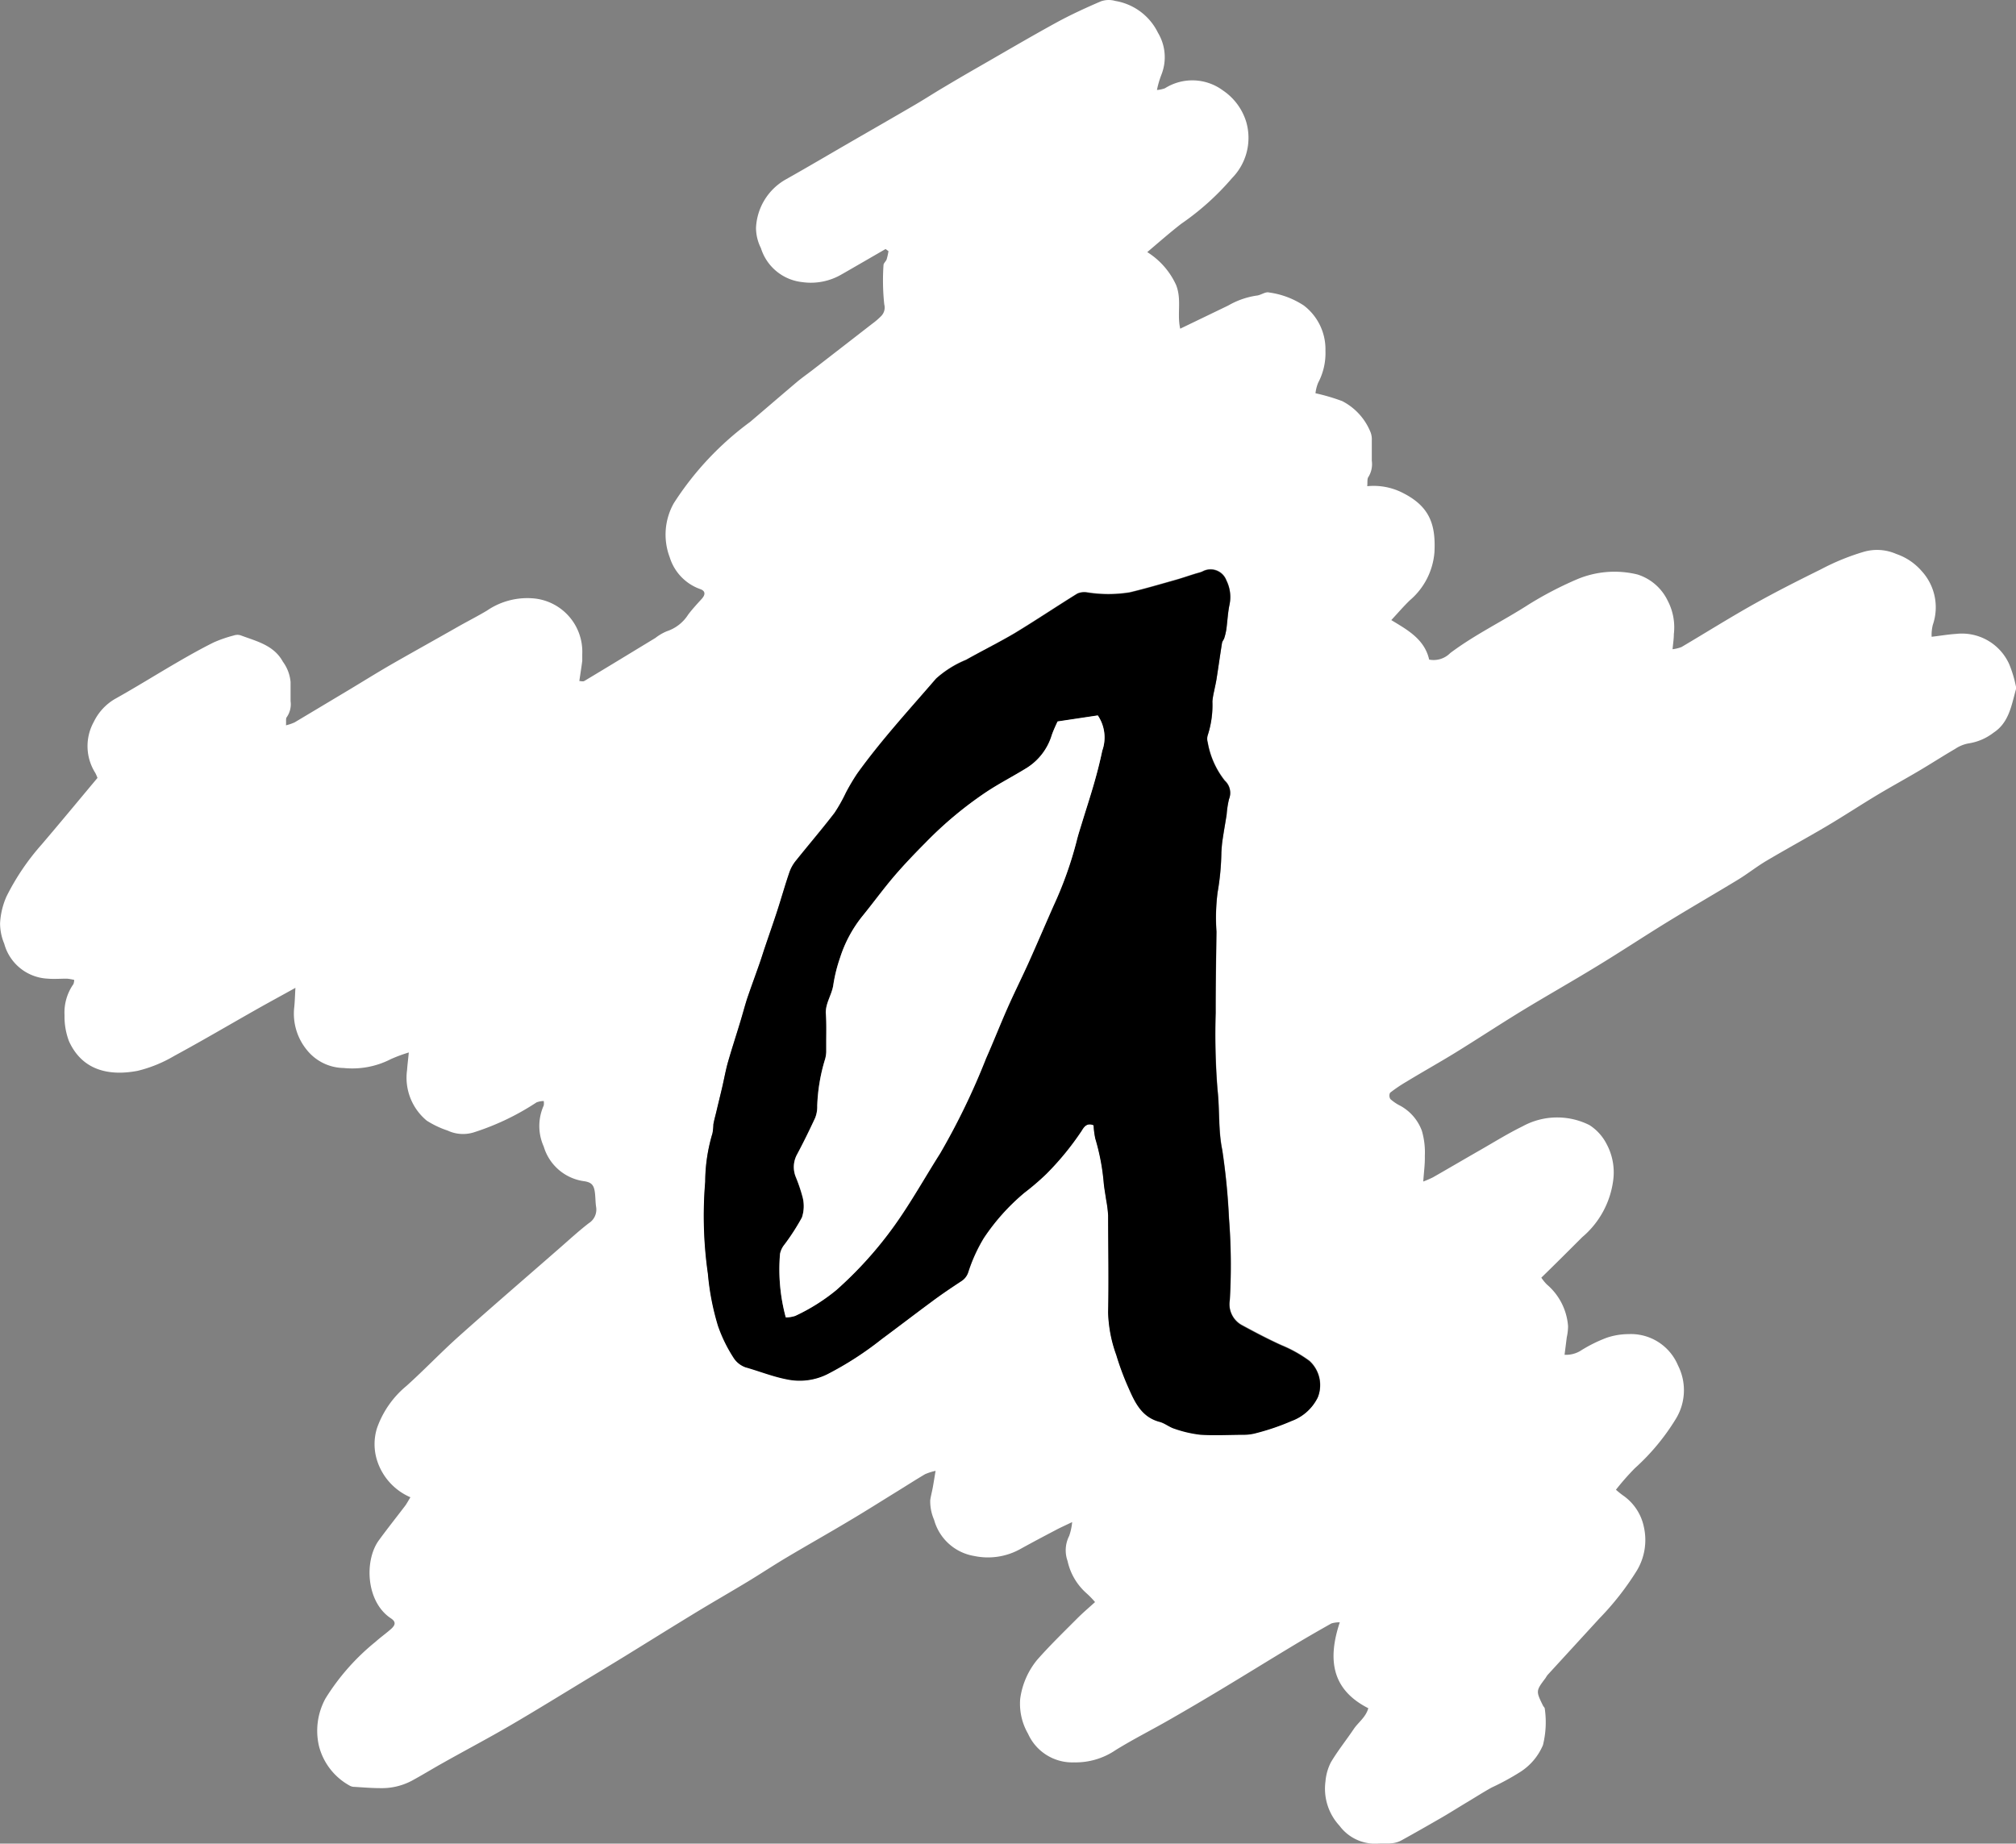
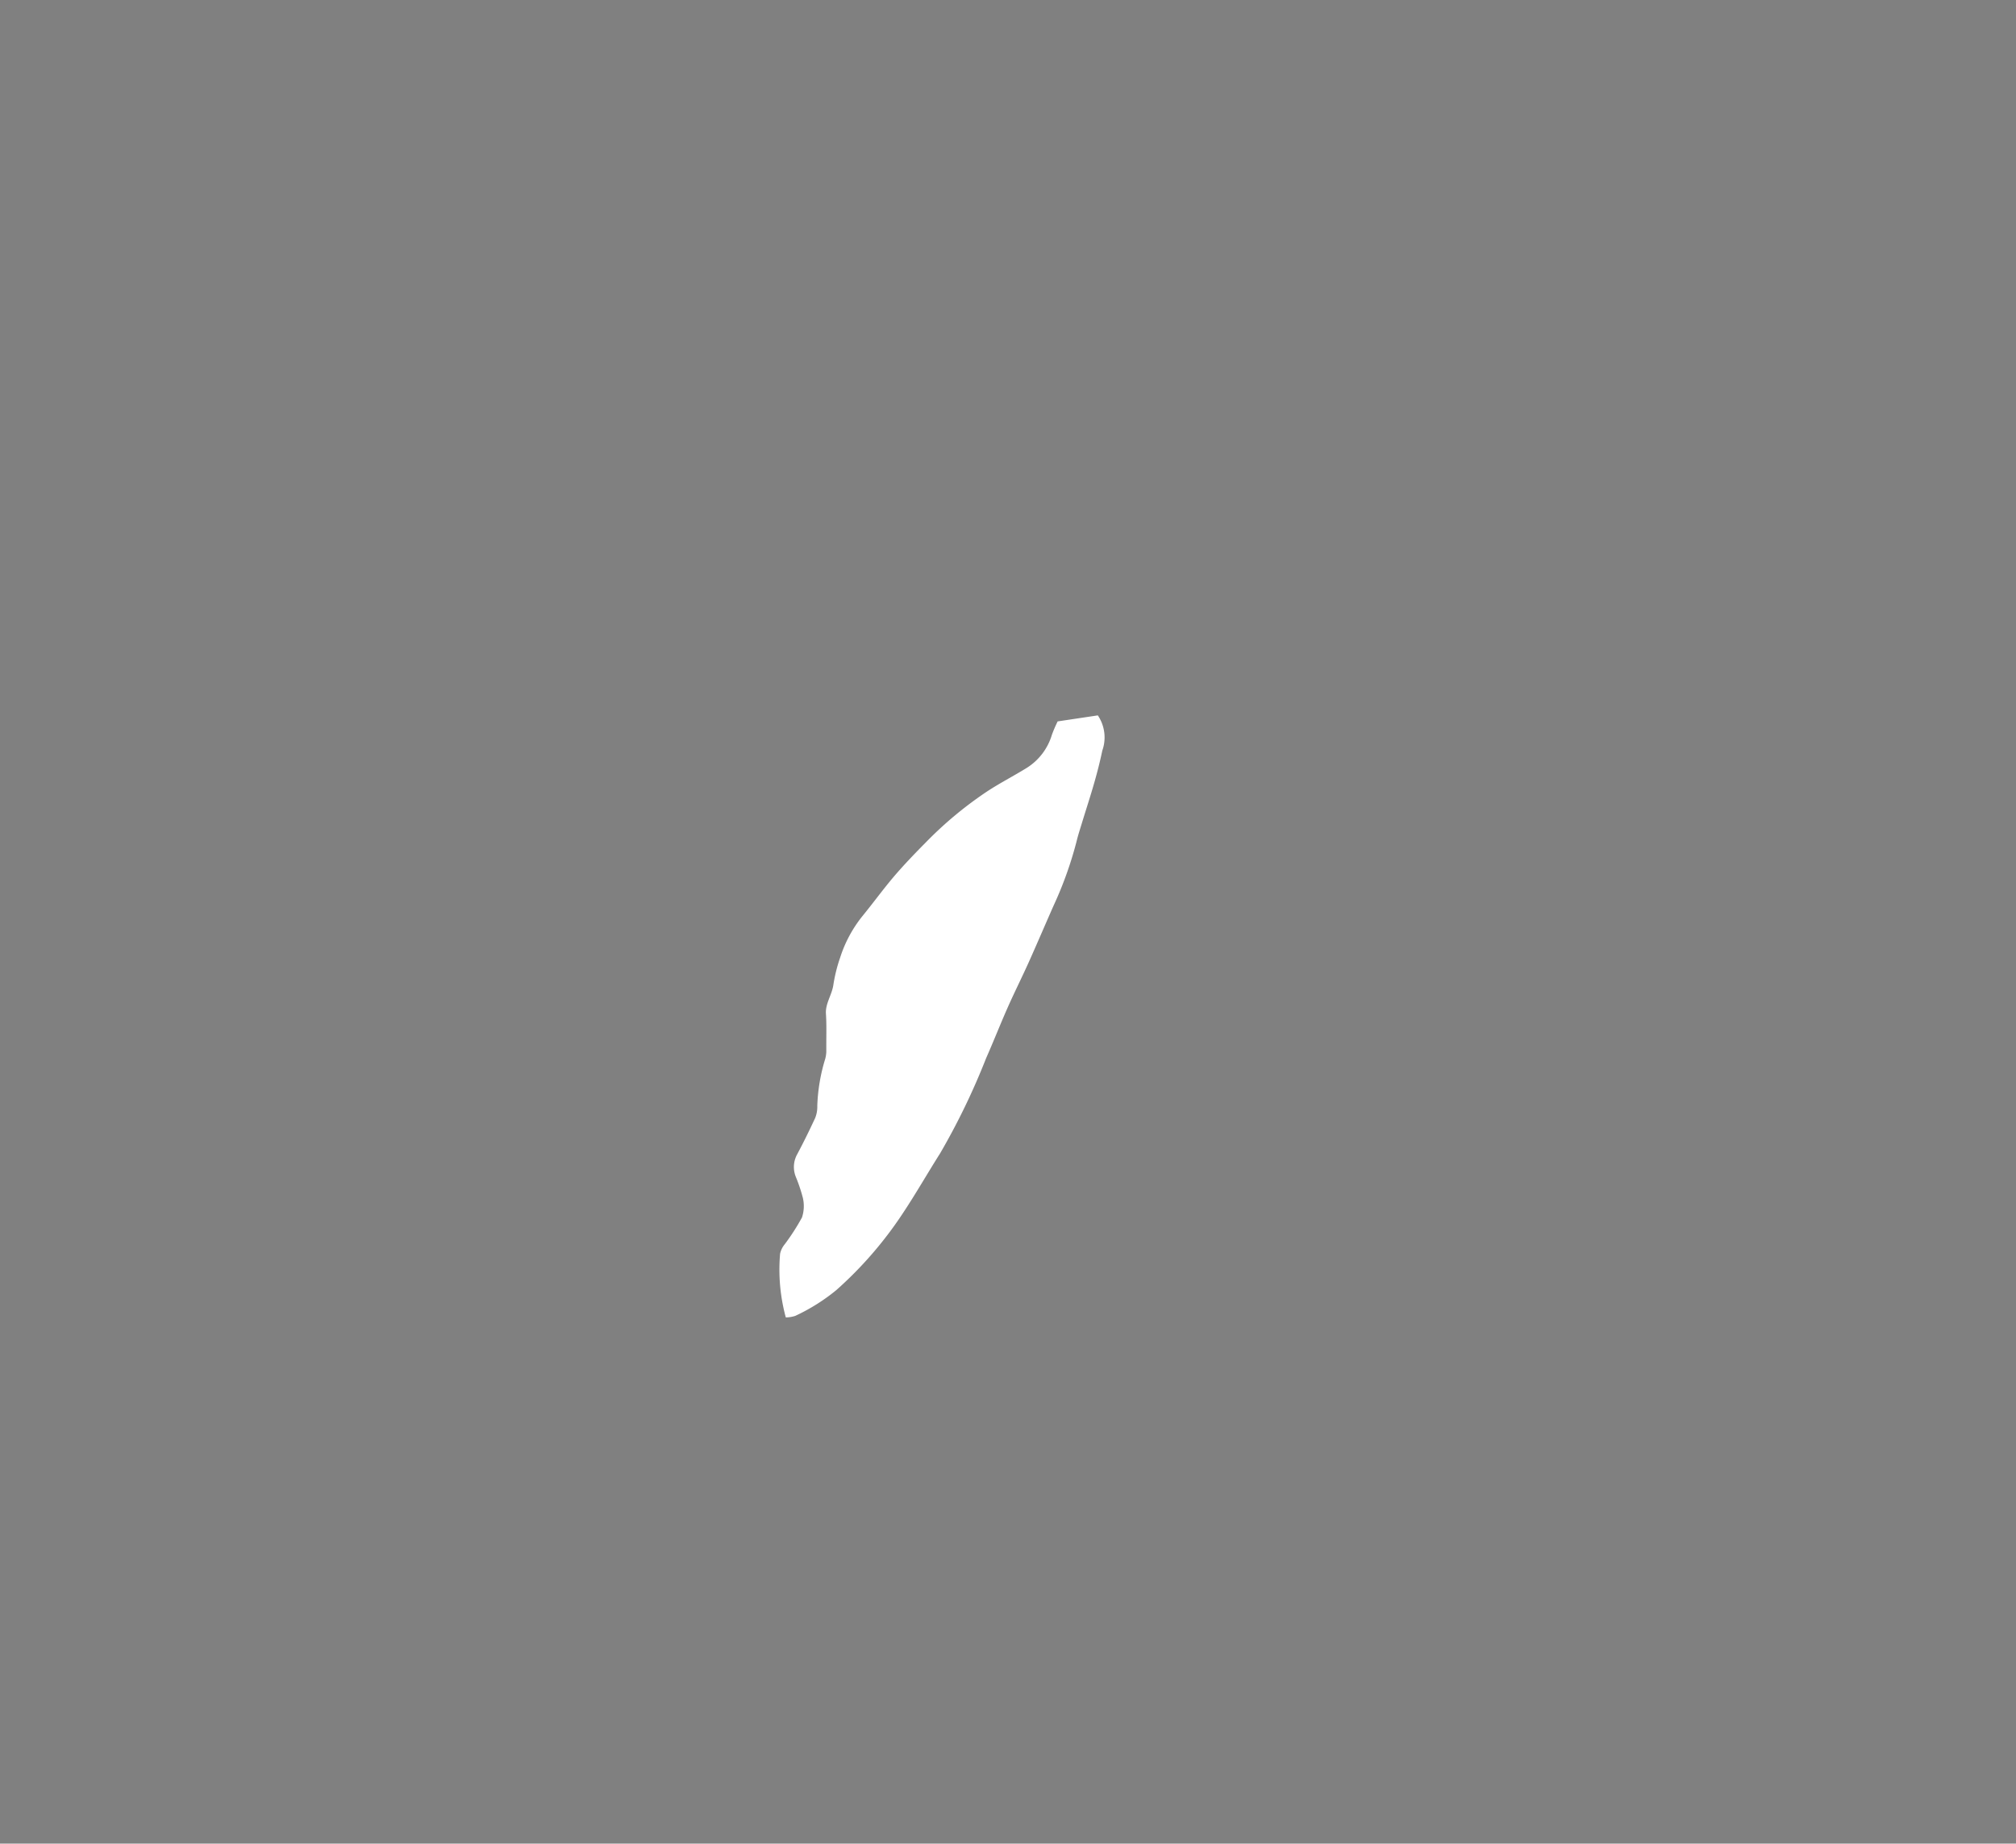
<svg xmlns="http://www.w3.org/2000/svg" id="star-emblem" width="128.27" height="117.318" viewBox="0 0 128.27 117.318">
  <rect x="0" y="0" width="128.27" height="117.318" fill="#808080" stroke="none" />
-   <path id="Path_176" data-name="Path 176" d="M80.446,58.893l-1.383.8c-.469.27-.934.542-1.4.806a3.873,3.873,0,0,1-2.519.5,3.1,3.1,0,0,1-2.63-2.164,2.9,2.9,0,0,1-.312-1.295,3.736,3.736,0,0,1,1.92-3.09c1.369-.77,2.718-1.568,4.078-2.354s2.757-1.585,4.129-2.388c.63-.369,1.241-.767,1.869-1.136q1.093-.653,2.2-1.286c1.633-.937,3.257-1.894,4.91-2.8.917-.5,1.874-.94,2.84-1.355a1.516,1.516,0,0,1,.92-.023,3.691,3.691,0,0,1,2.709,2.025,3.018,3.018,0,0,1,.219,2.667,5.859,5.859,0,0,0-.284.974,1.988,1.988,0,0,0,.505-.108,3.27,3.27,0,0,1,3.692.136,3.723,3.723,0,0,1,1.479,1.988,3.653,3.653,0,0,1-.9,3.592,16.733,16.733,0,0,1-3.234,2.908c-.73.568-1.42,1.173-2.158,1.8a4.837,4.837,0,0,1,1.832,2.087c.372.931.051,1.84.264,2.786l3.056-1.474a5.1,5.1,0,0,1,1.789-.63c.284-.02.568-.264.809-.2a5.314,5.314,0,0,1,2.215.832,3.5,3.5,0,0,1,1.372,2.877,4.032,4.032,0,0,1-.466,2.039,2.511,2.511,0,0,0-.168.664,12.5,12.5,0,0,1,1.7.5,3.823,3.823,0,0,1,1.815,2.011,1.272,1.272,0,0,1,.068.491v1.292a1.542,1.542,0,0,1-.213,1.028c-.094.122-.051.352-.077.593a4.069,4.069,0,0,1,2.312.452c1.684.866,2.05,2.022,1.965,3.743a4.475,4.475,0,0,1-1.565,3.064c-.4.386-.767.815-1.181,1.261,1,.611,2.113,1.2,2.408,2.513a1.473,1.473,0,0,0,1.338-.412c1.57-1.181,3.34-2.028,4.984-3.087a22.878,22.878,0,0,1,3.064-1.6,6.14,6.14,0,0,1,3.873-.315,3.2,3.2,0,0,1,1.922,1.673A3.656,3.656,0,0,1,130.6,83.4c0,.284-.045.568-.082.96a2.379,2.379,0,0,0,.568-.139c1.539-.909,3.053-1.86,4.609-2.732,1.4-.784,2.84-1.511,4.26-2.212a14.818,14.818,0,0,1,2.718-1.113,3.044,3.044,0,0,1,2.084.136,3.72,3.72,0,0,1,1.61,1.085,3.415,3.415,0,0,1,.71,3.425,2.658,2.658,0,0,0-.074.758c.568-.068,1.065-.153,1.57-.185a3.3,3.3,0,0,1,3.357,1.911,7.55,7.55,0,0,1,.432,1.42.417.417,0,0,1,0,.213c-.284,1.019-.44,2.1-1.42,2.743a3.456,3.456,0,0,1-1.585.682,2.215,2.215,0,0,0-.852.346c-.716.417-1.42.869-2.121,1.289-.948.568-1.914,1.09-2.86,1.658-1.071.645-2.116,1.332-3.189,1.968-1.272.753-2.573,1.457-3.845,2.212-.628.372-1.2.832-1.829,1.213-1.482.9-2.99,1.769-4.47,2.678s-2.976,1.9-4.481,2.814c-1.607.983-3.249,1.908-4.859,2.891-1.389.852-2.746,1.744-4.132,2.6-1.034.636-2.1,1.23-3.124,1.854a9.459,9.459,0,0,0-1.051.71.417.417,0,0,0,.02.4,2.858,2.858,0,0,0,.642.432,3,3,0,0,1,1.36,1.582,4.887,4.887,0,0,1,.19,1.613c.014.494-.057.991-.1,1.621a6.415,6.415,0,0,0,.622-.27c1.039-.594,2.07-1.2,3.11-1.795.852-.491,1.7-1.014,2.581-1.445a4.575,4.575,0,0,1,4.26-.082,3.1,3.1,0,0,1,1.076,1.173,3.817,3.817,0,0,1,.437,2.337,5.685,5.685,0,0,1-1.974,3.624c-.852.852-1.7,1.7-2.6,2.576a2.981,2.981,0,0,0,.352.432,3.856,3.856,0,0,1,1.349,2.652,3.294,3.294,0,0,1-.08.7c-.045.352-.088.7-.142,1.122a1.775,1.775,0,0,0,.977-.23,9.144,9.144,0,0,1,1.7-.852,4.385,4.385,0,0,1,1.394-.233,3.246,3.246,0,0,1,3.144,1.988,3.49,3.49,0,0,1-.136,3.408,14.1,14.1,0,0,1-2.61,3.141,16.227,16.227,0,0,0-1.2,1.366,5.441,5.441,0,0,0,.443.358,3.223,3.223,0,0,1,1.338,2.03,3.78,3.78,0,0,1-.446,2.749,17.927,17.927,0,0,1-2.391,3.056q-1.65,1.8-3.3,3.6a1.934,1.934,0,0,0-.116.179c-.625.832-.628.832-.165,1.775.031.062.108.119.108.182a6.007,6.007,0,0,1-.116,2.323,3.755,3.755,0,0,1-1.488,1.735,15.984,15.984,0,0,1-1.781.966c-.511.284-1.005.6-1.505.9-.568.338-1.11.684-1.673,1.011-.852.491-1.7.977-2.556,1.448a1.556,1.556,0,0,1-.591.182c-.31.034-.622,0-.931.026a2.819,2.819,0,0,1-2.417-1.136,3.473,3.473,0,0,1-.895-2.82,3.277,3.277,0,0,1,.346-1.221c.432-.727.966-1.394,1.443-2.1.284-.434.772-.75.937-1.34-2.365-1.2-2.584-3.144-1.815-5.466a1.749,1.749,0,0,0-.534.071c-.852.48-1.7.968-2.536,1.474-1.494.9-2.973,1.817-4.467,2.715q-1.633.985-3.286,1.931c-1.136.653-2.32,1.247-3.436,1.937a4.524,4.524,0,0,1-2.647.784,3.083,3.083,0,0,1-2.928-1.82,3.821,3.821,0,0,1-.5-2.226,4.941,4.941,0,0,1,1.085-2.485c.809-.917,1.69-1.772,2.556-2.641.346-.346.721-.665,1.122-1.028a5.564,5.564,0,0,0-.568-.582,3.826,3.826,0,0,1-1.181-2.033,2.019,2.019,0,0,1,.105-1.6,3.717,3.717,0,0,0,.187-.875c-.44.213-.733.341-1.014.491-.753.395-1.5.789-2.243,1.2a4.234,4.234,0,0,1-2.973.466,3.186,3.186,0,0,1-2.556-2.306,2.936,2.936,0,0,1-.244-1.241c.04-.284.114-.548.165-.826s.1-.6.176-1.045a3.633,3.633,0,0,0-.664.21c-.608.358-1.2.741-1.8,1.11-1,.616-1.988,1.244-3,1.843-1.335.8-2.686,1.559-4.021,2.354-.826.491-1.63,1.025-2.456,1.525-1.184.716-2.383,1.4-3.564,2.124-1.42.866-2.84,1.752-4.26,2.627-.744.457-1.494.909-2.241,1.36-1.69,1.022-3.371,2.064-5.075,3.058-1.4.815-2.84,1.573-4.243,2.363-.679.378-1.34.787-2.022,1.156a4.064,4.064,0,0,1-1.988.46c-.548,0-1.1-.048-1.647-.08a.6.6,0,0,1-.284-.071,4.006,4.006,0,0,1-1.965-2.513,4.279,4.279,0,0,1,.415-3.047,14.385,14.385,0,0,1,3.18-3.6c.315-.284.662-.528.98-.809s.307-.477,0-.684c-1.6-1.054-1.7-3.706-.761-4.975.54-.741,1.113-1.46,1.667-2.189.114-.153.2-.327.335-.54a3.805,3.805,0,0,1-2.13-2.368,3.442,3.442,0,0,1,0-2.025,6.107,6.107,0,0,1,1.886-2.7c1.136-1.022,2.189-2.133,3.325-3.149,2.076-1.854,4.186-3.669,6.281-5.5.656-.568,1.295-1.164,1.988-1.7a1.022,1.022,0,0,0,.466-1.025c-.045-.284-.04-.568-.071-.852-.057-.54-.2-.73-.738-.8a3.115,3.115,0,0,1-2.525-2.2,3.175,3.175,0,0,1,0-2.613.949.949,0,0,0,0-.284,1.352,1.352,0,0,0-.46.088,16.1,16.1,0,0,1-3.916,1.883,2.314,2.314,0,0,1-1.741-.091,5.944,5.944,0,0,1-1.323-.628A3.545,3.545,0,0,1,50,111.139c.023-.327.065-.653.111-1.119a9.743,9.743,0,0,0-1.136.42,5.364,5.364,0,0,1-3.01.568,3.056,3.056,0,0,1-2.331-1.136,3.643,3.643,0,0,1-.815-2.709c.04-.369.048-.744.077-1.255-.9.5-1.678.92-2.442,1.352-1.758.994-3.5,2.022-5.273,2.982a8.519,8.519,0,0,1-2.323.946c-1.6.307-3.462.116-4.368-1.883a4.393,4.393,0,0,1-.284-1.65,3.141,3.141,0,0,1,.568-1.988.949.949,0,0,0,.048-.264,3.472,3.472,0,0,0-.46-.08c-.409,0-.818.034-1.221,0a3.015,3.015,0,0,1-2.772-2.226,3.365,3.365,0,0,1-.264-1.306,4.828,4.828,0,0,1,.409-1.7,15.2,15.2,0,0,1,2.238-3.308c1.19-1.394,2.357-2.808,3.55-4.234a2.632,2.632,0,0,0-.139-.318,3.189,3.189,0,0,1-.094-3.251A3.408,3.408,0,0,1,31.4,87.532c1.335-.744,2.627-1.553,3.947-2.32.77-.449,1.548-.886,2.346-1.284a8.218,8.218,0,0,1,1.281-.443.7.7,0,0,1,.423-.014c1.011.381,2.118.619,2.7,1.681a2.559,2.559,0,0,1,.491,1.295v1.218a1.43,1.43,0,0,1-.244,1.019c-.071.082-.028.267-.048.517a3,3,0,0,0,.551-.187c1.173-.7,2.34-1.4,3.51-2.1.9-.542,1.795-1.1,2.706-1.624,1.42-.812,2.84-1.6,4.243-2.4.591-.332,1.2-.642,1.778-.988a4.551,4.551,0,0,1,3.036-.77,3.408,3.408,0,0,1,3.027,3.533v.432c-.054.415-.119.829-.187,1.286.068,0,.221.048.315,0,1.514-.906,3.019-1.826,4.524-2.74a3.124,3.124,0,0,1,.727-.426,2.556,2.556,0,0,0,1.363-1.065c.27-.355.568-.676.875-1.014.23-.264.213-.488-.1-.6a3.124,3.124,0,0,1-1.951-2.025,4.078,4.078,0,0,1,.253-3.436,19.421,19.421,0,0,1,4.862-5.183c1.022-.869,2.036-1.744,3.061-2.61.284-.227.568-.432.852-.647q1.928-1.491,3.854-2.987a4.544,4.544,0,0,0,.585-.505.77.77,0,0,0,.182-.727,14.368,14.368,0,0,1-.048-2.5c0-.122.153-.236.2-.366a4.087,4.087,0,0,0,.116-.523Zm13.236,55.761a5.08,5.08,0,0,0,.114.815,13.889,13.889,0,0,1,.537,2.84c.037.352.1.7.153,1.056a7.835,7.835,0,0,1,.125.988c.017,2.059.051,4.118,0,6.174a8.581,8.581,0,0,0,.517,2.7,17.558,17.558,0,0,0,.789,2.121c.409.931.852,1.854,1.974,2.152.335.088.622.338.954.44a7.6,7.6,0,0,0,1.661.381c.929.062,1.863.023,2.8,0a2.991,2.991,0,0,0,.707-.1,14.988,14.988,0,0,0,2.272-.775,3,3,0,0,0,1.67-1.505,2.084,2.084,0,0,0-.537-2.314,8.346,8.346,0,0,0-1.766-.991c-.877-.395-1.729-.852-2.573-1.306a1.523,1.523,0,0,1-.724-1.573,38.719,38.719,0,0,0-.054-5.231,43.256,43.256,0,0,0-.429-4.336c-.256-1.238-.153-2.556-.3-3.839a45.674,45.674,0,0,1-.116-4.873c0-1.721.028-3.445.051-5.165a12.243,12.243,0,0,1,.071-2.5,16.107,16.107,0,0,0,.241-2.556c.017-.261.034-.523.074-.781.08-.54.176-1.076.261-1.616a6.211,6.211,0,0,1,.15-.983,1.048,1.048,0,0,0-.267-1.17,5.374,5.374,0,0,1-1.088-2.436.8.8,0,0,1,.014-.5,6.215,6.215,0,0,0,.284-2.116,4.787,4.787,0,0,1,.105-.63c.054-.284.122-.554.165-.835.116-.747.221-1.5.341-2.246.017-.114.114-.21.148-.324a3.653,3.653,0,0,0,.131-.568c.071-.52.094-1.048.2-1.556a2.363,2.363,0,0,0-.2-1.531,1.073,1.073,0,0,0-1.528-.568c-.151.065-.315.1-.471.148-.426.133-.852.284-1.278.4-.957.27-1.911.551-2.877.781a8.686,8.686,0,0,1-2.712,0,1.1,1.1,0,0,0-.619.077c-1.335.826-2.638,1.7-3.976,2.513-1.011.608-2.073,1.136-3.1,1.7a6.6,6.6,0,0,0-1.908,1.193c-1.7,1.988-3.487,3.916-5.021,6.049a13.614,13.614,0,0,0-.718,1.213,10.241,10.241,0,0,1-.721,1.281c-.789,1.022-1.63,2.008-2.439,3.019a2.44,2.44,0,0,0-.42.724c-.284.8-.505,1.619-.767,2.425s-.537,1.59-.806,2.385c-.119.352-.227.71-.352,1.062-.261.747-.537,1.488-.789,2.235-.162.486-.284.983-.434,1.474-.258.852-.537,1.7-.781,2.556-.148.523-.241,1.065-.366,1.6s-.244,1.011-.363,1.516c-.065.284-.142.545-.193.824a3.664,3.664,0,0,1-.057.568,10.839,10.839,0,0,0-.463,3.084,26.157,26.157,0,0,0,.173,5.861A16.21,16.21,0,0,0,69.8,127.4a9.337,9.337,0,0,0,1.031,2.087,1.5,1.5,0,0,0,.721.545c.883.25,1.729.593,2.647.77a3.947,3.947,0,0,0,2.556-.332,20.881,20.881,0,0,0,3.442-2.212c1.059-.784,2.107-1.59,3.169-2.374.625-.46,1.264-.9,1.911-1.323a1.051,1.051,0,0,0,.446-.588,10.223,10.223,0,0,1,.983-2.155,13.506,13.506,0,0,1,2.587-2.885,16.025,16.025,0,0,0,1.391-1.193A18.075,18.075,0,0,0,92.924,115C93.057,114.776,93.245,114.467,93.682,114.654Z" transform="translate(-24.1 -43.047)" fill="#fff" />
-   <path id="Path_177" data-name="Path 177" d="M206.605,206.047c-.437-.187-.625.122-.772.363a18.074,18.074,0,0,1-2.243,2.737,16.021,16.021,0,0,1-1.391,1.193,13.506,13.506,0,0,0-2.587,2.885,10.223,10.223,0,0,0-.983,2.155,1.051,1.051,0,0,1-.446.588c-.647.426-1.286.852-1.911,1.323-1.062.784-2.11,1.59-3.169,2.374a20.879,20.879,0,0,1-3.442,2.223,3.947,3.947,0,0,1-2.556.332c-.917-.176-1.763-.52-2.647-.77a1.5,1.5,0,0,1-.721-.545,9.337,9.337,0,0,1-1.031-2.087,16.211,16.211,0,0,1-.642-3.311,25.99,25.99,0,0,1-.173-5.861,10.838,10.838,0,0,1,.463-3.084,3.667,3.667,0,0,0,.057-.568c.051-.284.128-.551.193-.824.119-.505.244-1.011.363-1.516s.219-1.073.366-1.6c.244-.852.523-1.7.781-2.556.15-.491.284-.988.434-1.474.253-.747.528-1.488.789-2.235.125-.352.233-.71.352-1.062.27-.8.548-1.587.806-2.385s.491-1.624.767-2.425a2.439,2.439,0,0,1,.42-.724c.809-1.011,1.65-1.988,2.439-3.019a10.243,10.243,0,0,0,.721-1.281,13.611,13.611,0,0,1,.718-1.213c1.533-2.133,3.305-4.066,5.021-6.049a6.6,6.6,0,0,1,1.908-1.193c1.022-.585,2.084-1.107,3.1-1.7,1.34-.812,2.644-1.687,3.976-2.513a1.1,1.1,0,0,1,.619-.077,8.518,8.518,0,0,0,2.712,0c.965-.23,1.92-.511,2.877-.781.429-.122.852-.27,1.278-.4.156-.051.321-.082.471-.148a1.073,1.073,0,0,1,1.528.568,2.363,2.363,0,0,1,.2,1.531c-.108.508-.131,1.036-.2,1.556a3.65,3.65,0,0,1-.131.568c-.034.114-.131.21-.148.324-.119.747-.224,1.5-.341,2.246-.043.284-.111.568-.165.835a4.787,4.787,0,0,0-.105.63,6.215,6.215,0,0,1-.284,2.116.8.8,0,0,0-.014.5,5.414,5.414,0,0,0,1.088,2.436,1.048,1.048,0,0,1,.267,1.17,6.209,6.209,0,0,0-.151.983c-.085.54-.182,1.076-.261,1.616-.04.258-.057.52-.074.781a16.108,16.108,0,0,1-.241,2.556,12.887,12.887,0,0,0-.071,2.5c-.023,1.721-.057,3.445-.051,5.165a44.23,44.23,0,0,0,.116,4.873c.145,1.286.043,2.6.3,3.839a41.653,41.653,0,0,1,.429,4.336,38.716,38.716,0,0,1,.054,5.231,1.523,1.523,0,0,0,.724,1.573c.852.466,1.7.912,2.573,1.306a8.347,8.347,0,0,1,1.766.991,2.084,2.084,0,0,1,.537,2.314,3,3,0,0,1-1.67,1.505,14.987,14.987,0,0,1-2.272.775,2.991,2.991,0,0,1-.707.1c-.934,0-1.869.054-2.8,0a7.6,7.6,0,0,1-1.661-.381c-.332-.1-.619-.352-.954-.44-1.136-.3-1.565-1.221-1.974-2.153a17.55,17.55,0,0,1-.784-2.107,8.582,8.582,0,0,1-.517-2.7c.043-2.056,0-4.115,0-6.174a7.836,7.836,0,0,0-.125-.988c-.051-.352-.116-.7-.153-1.056a13.89,13.89,0,0,0-.537-2.84A5.079,5.079,0,0,1,206.605,206.047Zm-19.594,12.225a1.988,1.988,0,0,0,.6-.094,12.25,12.25,0,0,0,2.613-1.641,24.665,24.665,0,0,0,4.237-4.87c.829-1.247,1.57-2.556,2.374-3.817a45.393,45.393,0,0,0,2.928-6.057c.477-1.076.906-2.172,1.383-3.249.429-.965.9-1.911,1.338-2.877.534-1.19,1.045-2.391,1.573-3.584a24.086,24.086,0,0,0,1.457-4.1c.094-.392.221-.775.338-1.159.261-.852.54-1.7.784-2.556.193-.676.369-1.36.511-2.047a2.469,2.469,0,0,0-.284-2.243l-2.556.383c-.111.256-.264.551-.366.852a3.749,3.749,0,0,1-1.59,2.1c-.852.531-1.761.994-2.6,1.55a24.111,24.111,0,0,0-3.851,3.217c-.7.7-1.383,1.42-2.025,2.17-.693.809-1.318,1.673-1.988,2.5a8.178,8.178,0,0,0-1.42,2.644,9.807,9.807,0,0,0-.429,1.724c-.088.636-.523,1.167-.474,1.843s.017,1.292.023,1.94v.5a2.118,2.118,0,0,1-.065.423,11.4,11.4,0,0,0-.508,2.993,1.917,1.917,0,0,1-.131.764c-.372.8-.764,1.6-1.181,2.38a1.673,1.673,0,0,0-.057,1.369,10.357,10.357,0,0,1,.446,1.323,2.3,2.3,0,0,1-.051,1.267,14.22,14.22,0,0,1-1.093,1.7,1.4,1.4,0,0,0-.3.613,11.8,11.8,0,0,0,.372,4.038Z" transform="translate(-137.023 -134.44)" />
  <path id="Path_178" data-name="Path 178" d="M199.173,241.682a11.616,11.616,0,0,1-.363-4.047,1.4,1.4,0,0,1,.3-.613,14.217,14.217,0,0,0,1.093-1.7,2.3,2.3,0,0,0,.051-1.267,10.357,10.357,0,0,0-.446-1.323,1.673,1.673,0,0,1,.057-1.369c.417-.778.809-1.576,1.181-2.38a1.917,1.917,0,0,0,.131-.764,11.4,11.4,0,0,1,.508-3,2.119,2.119,0,0,0,.065-.423v-.5c0-.647.02-1.295-.023-1.94s.386-1.207.474-1.843a9.809,9.809,0,0,1,.429-1.724,8.178,8.178,0,0,1,1.42-2.644c.673-.824,1.3-1.687,1.988-2.5.642-.753,1.329-1.468,2.025-2.17a24.112,24.112,0,0,1,3.851-3.217c.852-.568,1.744-1.019,2.6-1.55a3.748,3.748,0,0,0,1.59-2.1,8.8,8.8,0,0,1,.366-.852l2.556-.383a2.5,2.5,0,0,1,.284,2.243c-.142.687-.318,1.372-.511,2.047-.244.852-.523,1.7-.784,2.556-.116.383-.244.767-.338,1.159a24.088,24.088,0,0,1-1.465,4.1c-.528,1.193-1.039,2.394-1.573,3.584-.434.966-.909,1.911-1.338,2.877-.477,1.076-.906,2.172-1.383,3.249a44.047,44.047,0,0,1-2.928,6.057c-.8,1.264-1.545,2.57-2.374,3.817a24.666,24.666,0,0,1-4.228,4.882,12.251,12.251,0,0,1-2.613,1.641A1.988,1.988,0,0,1,199.173,241.682Z" transform="translate(-149.176 -157.85)" fill="#fff" />
</svg>